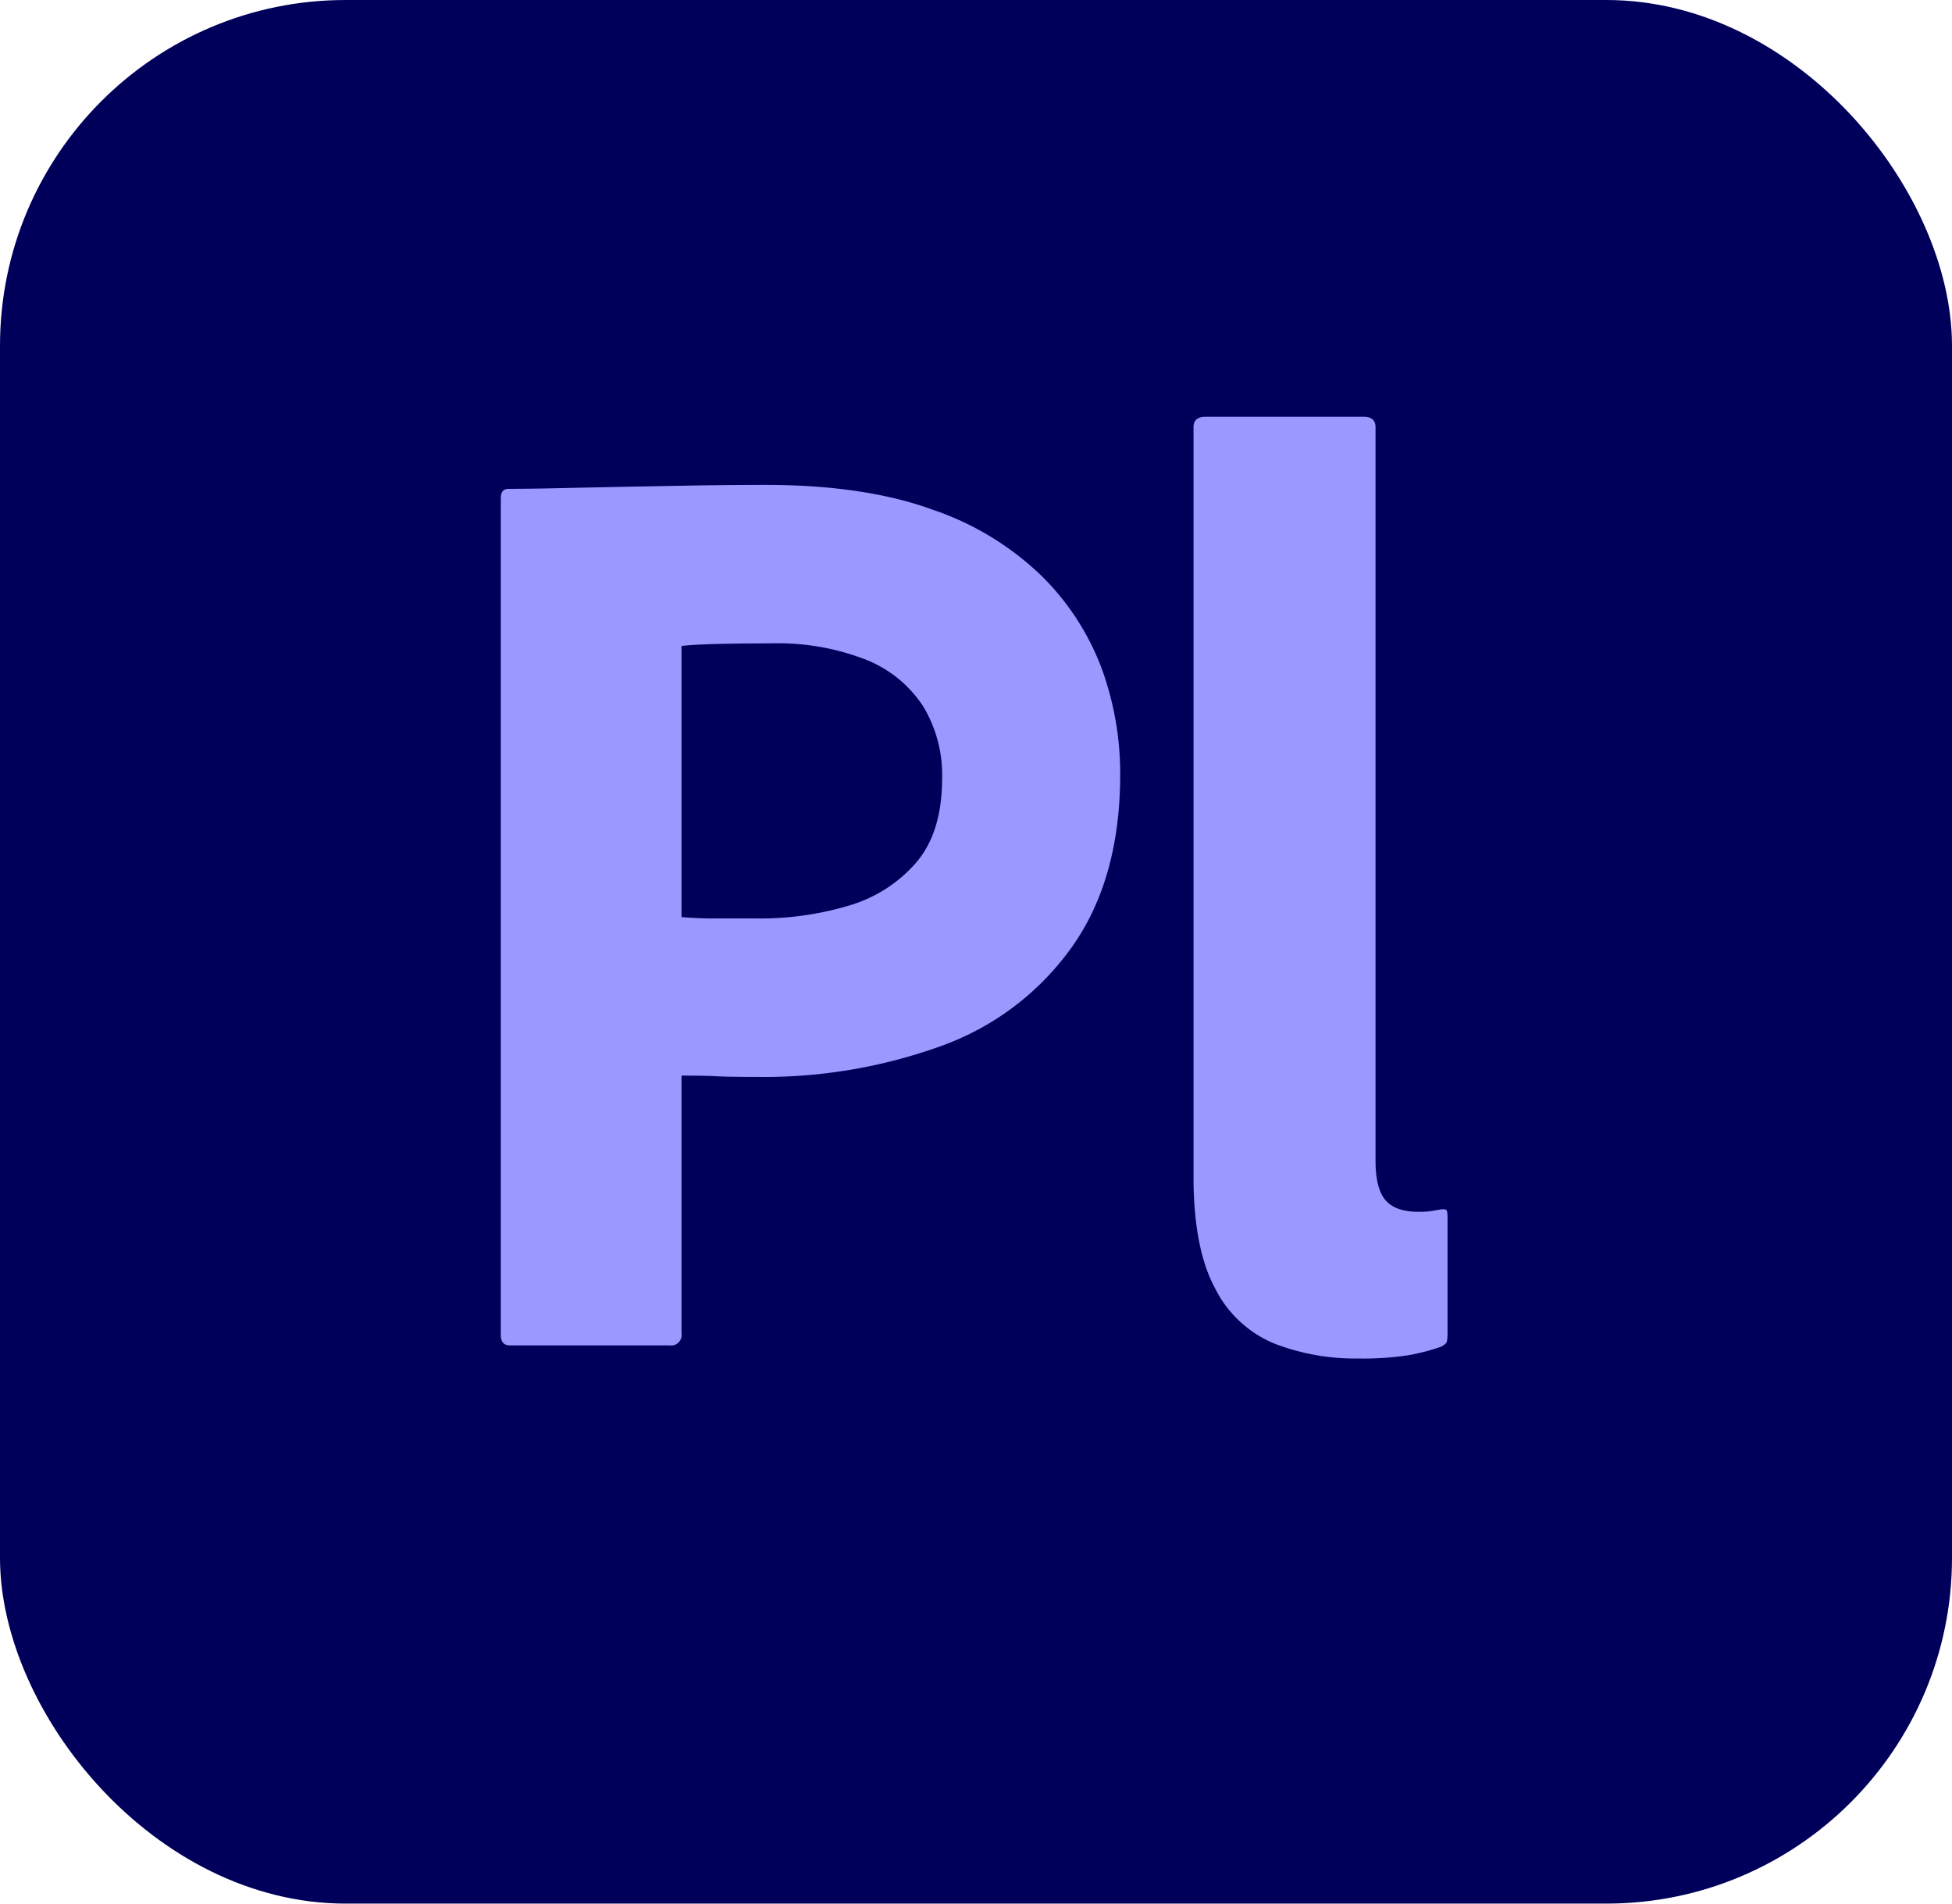
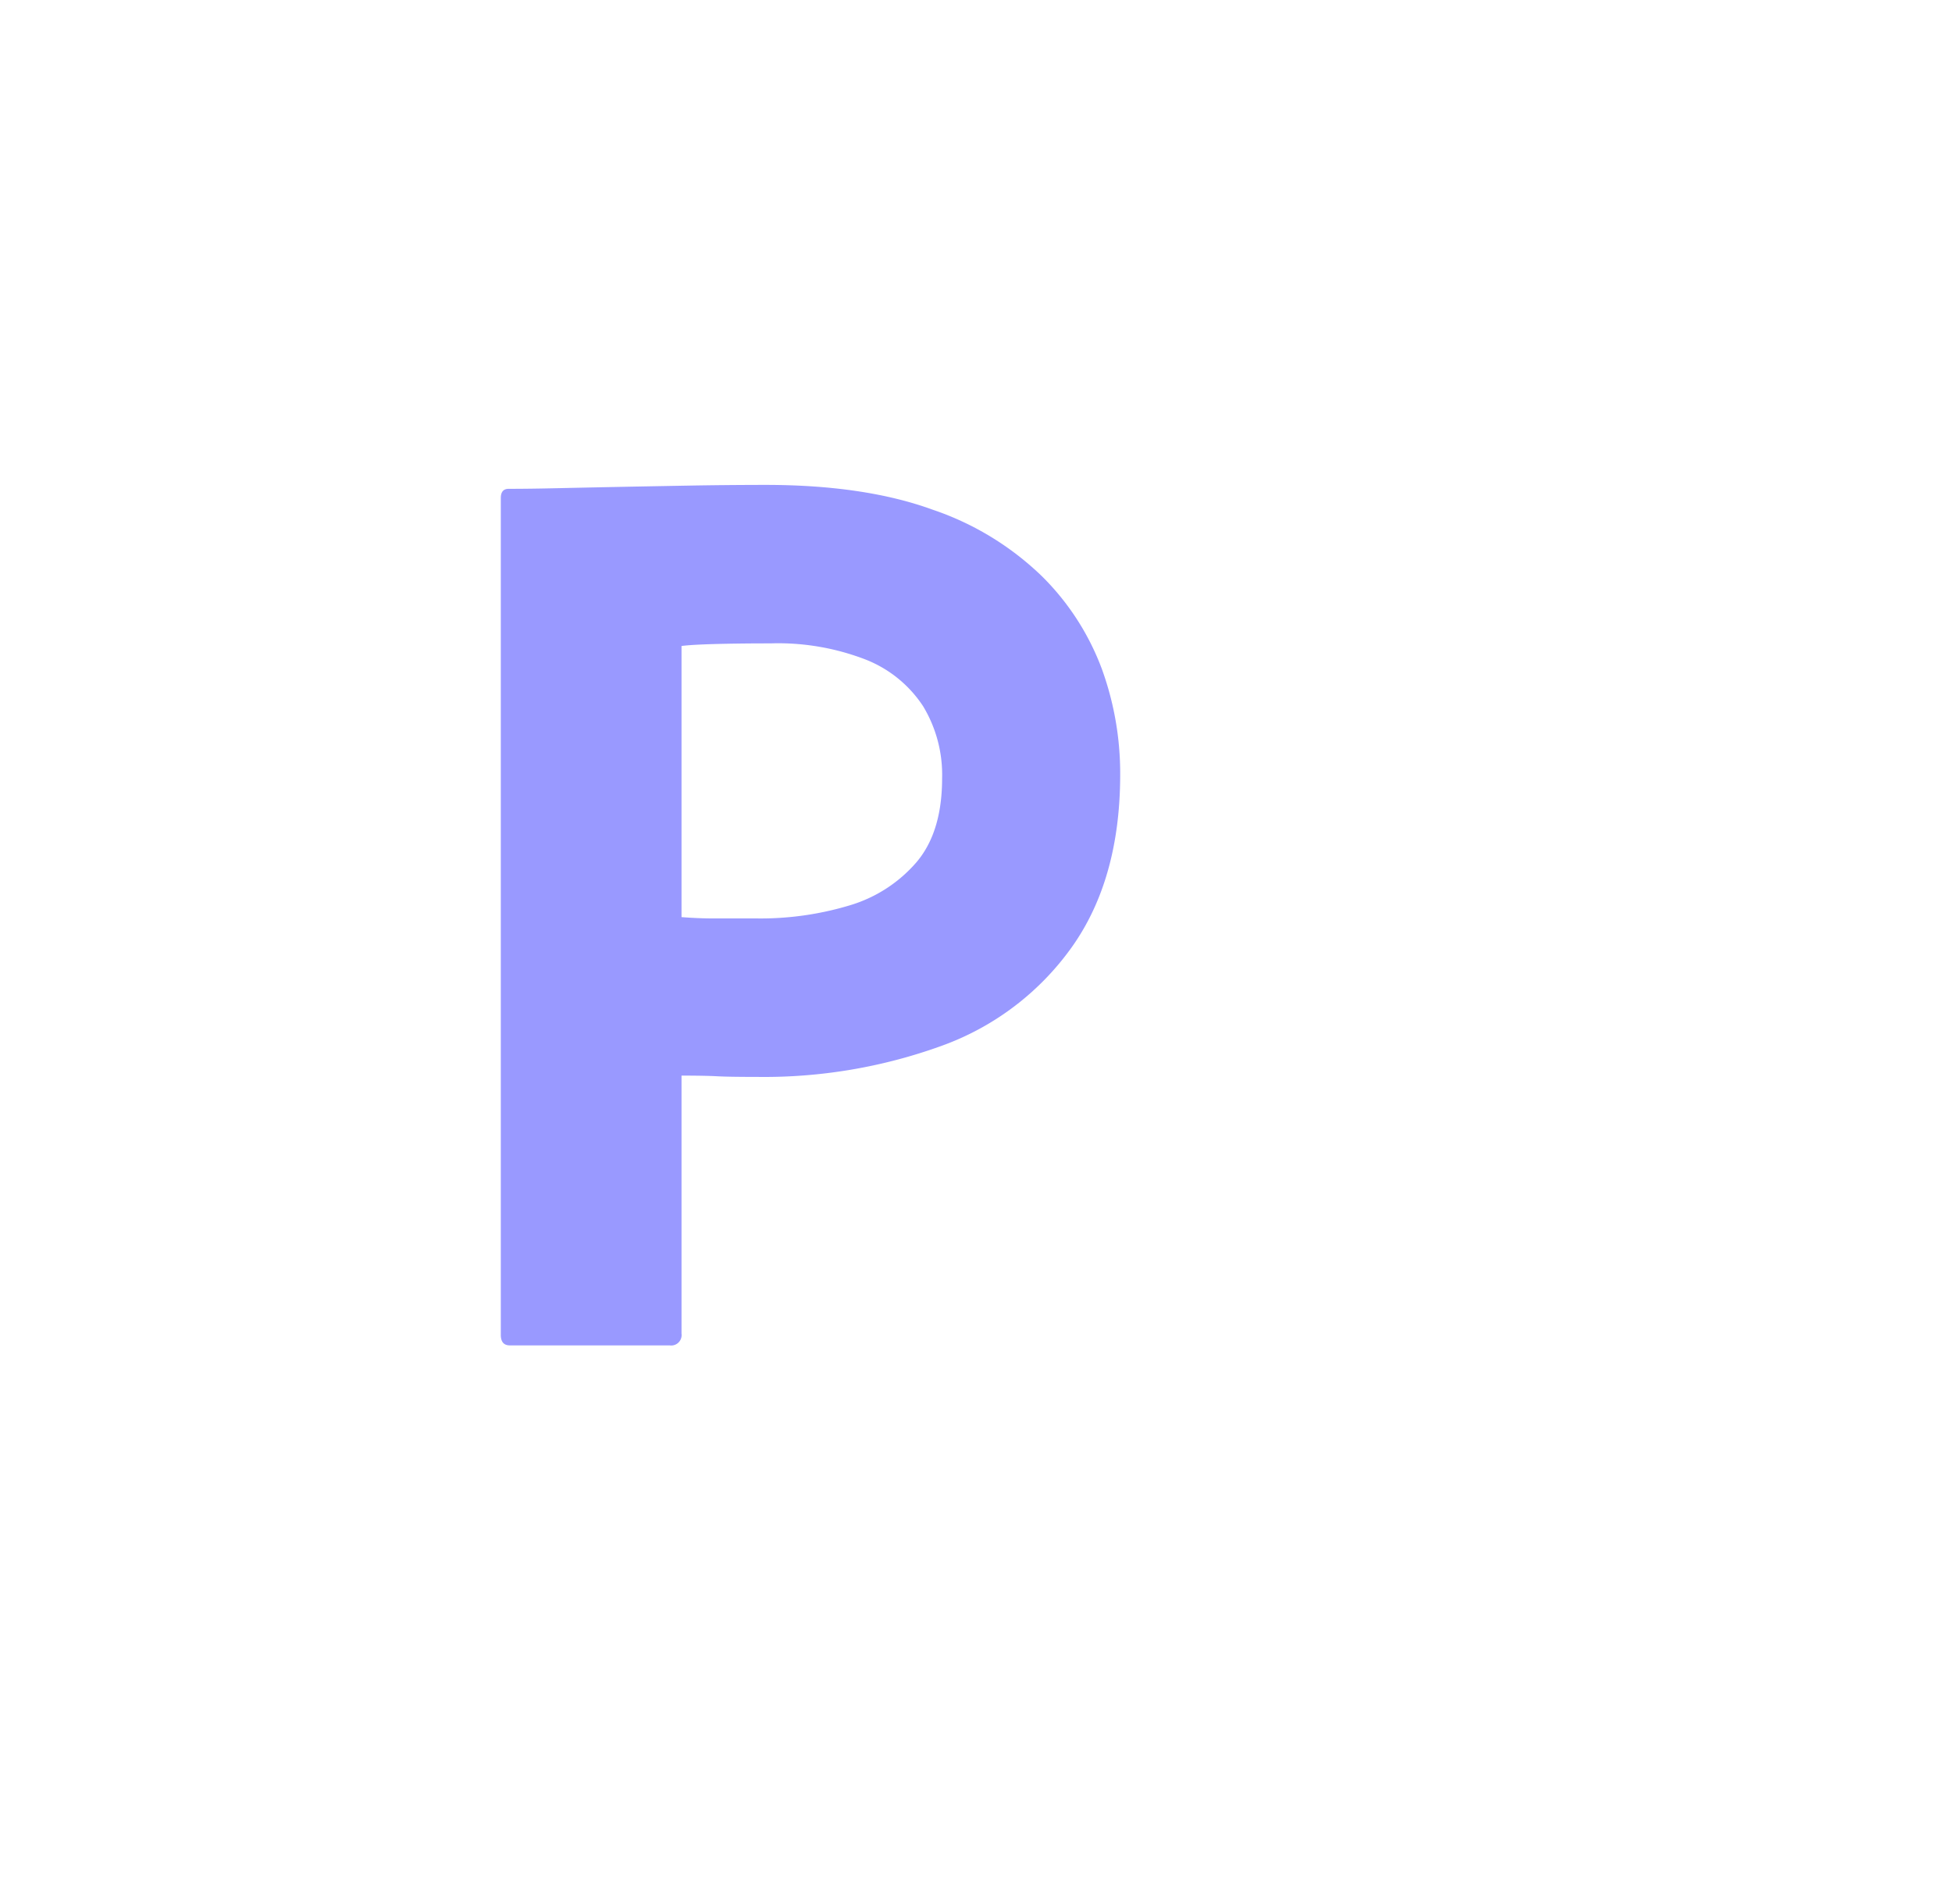
<svg xmlns="http://www.w3.org/2000/svg" viewBox="0 0 240 234">
  <defs>
    <style>.cls-1{fill:#00005b;}.cls-2{fill:#99f;}</style>
  </defs>
  <title>Asset 133</title>
  <g id="Layer_2" data-name="Layer 2">
    <g id="Surfaces">
      <g id="Video_Audio_Surface" data-name="Video/Audio Surface">
        <g id="Outline_no_shadow" data-name="Outline no shadow">
-           <rect class="cls-1" width="240" height="234" rx="42.5" />
-         </g>
+           </g>
      </g>
    </g>
    <g id="Outlined_Mnemonics_Logos" data-name="Outlined Mnemonics &amp; Logos">
      <g id="Pl">
        <path class="cls-2" d="M61.575,164.095V61.216c0-.75.322-1.127.966-1.127q2.573,0,6.118-.081,3.54-.079,7.647-.161,4.106-.079,8.694-.161,4.588-.079,9.096-.081,12.234,0,20.608,3.059a35.755,35.755,0,0,1,13.444,8.211,31.496,31.496,0,0,1,7.325,11.351A37.649,37.649,0,0,1,137.728,95.187q0,12.883-5.957,21.252a33.658,33.658,0,0,1-16.1,12.156,64.057,64.057,0,0,1-22.54,3.784q-3.543,0-4.991-.081-1.449-.079-4.347-.081v31.717a1.281,1.281,0,0,1-1.449,1.449H62.702C61.95,165.383,61.575,164.956,61.575,164.095ZM83.793,79.409v33.327q2.09.162,3.864.161h5.313a37.984,37.984,0,0,0,11.512-1.61,17.358,17.358,0,0,0,8.211-5.313q3.139-3.702,3.14-10.304a16.283,16.283,0,0,0-2.335-8.855,15.014,15.014,0,0,0-7.003-5.715A29.84,29.84,0,0,0,94.741,79.087q-3.864,0-6.842.08Q84.917,79.251,83.793,79.409Z" />
-         <path class="cls-2" d="M146.744,144.614v-92.092q0-1.286,1.449-1.288h19.481q1.449,0,1.449,1.288v90.16q0,3.381,1.208,4.83,1.207,1.449,4.105,1.449a9.375,9.375,0,0,0,1.449-.08q.483-.079,1.449-.241a1.141,1.141,0,0,1,.483.08c.105.055.161.403.161,1.047V163.612a6.574,6.574,0,0,1-.081,1.288q-.084.324-.725.644a24.641,24.641,0,0,1-4.025,1.047,36.7,36.7,0,0,1-6.118.403,27.584,27.584,0,0,1-10.384-1.852,14.231,14.231,0,0,1-7.245-6.762Q146.745,153.47,146.744,144.614Z" />
      </g>
    </g>
  </g>
</svg>